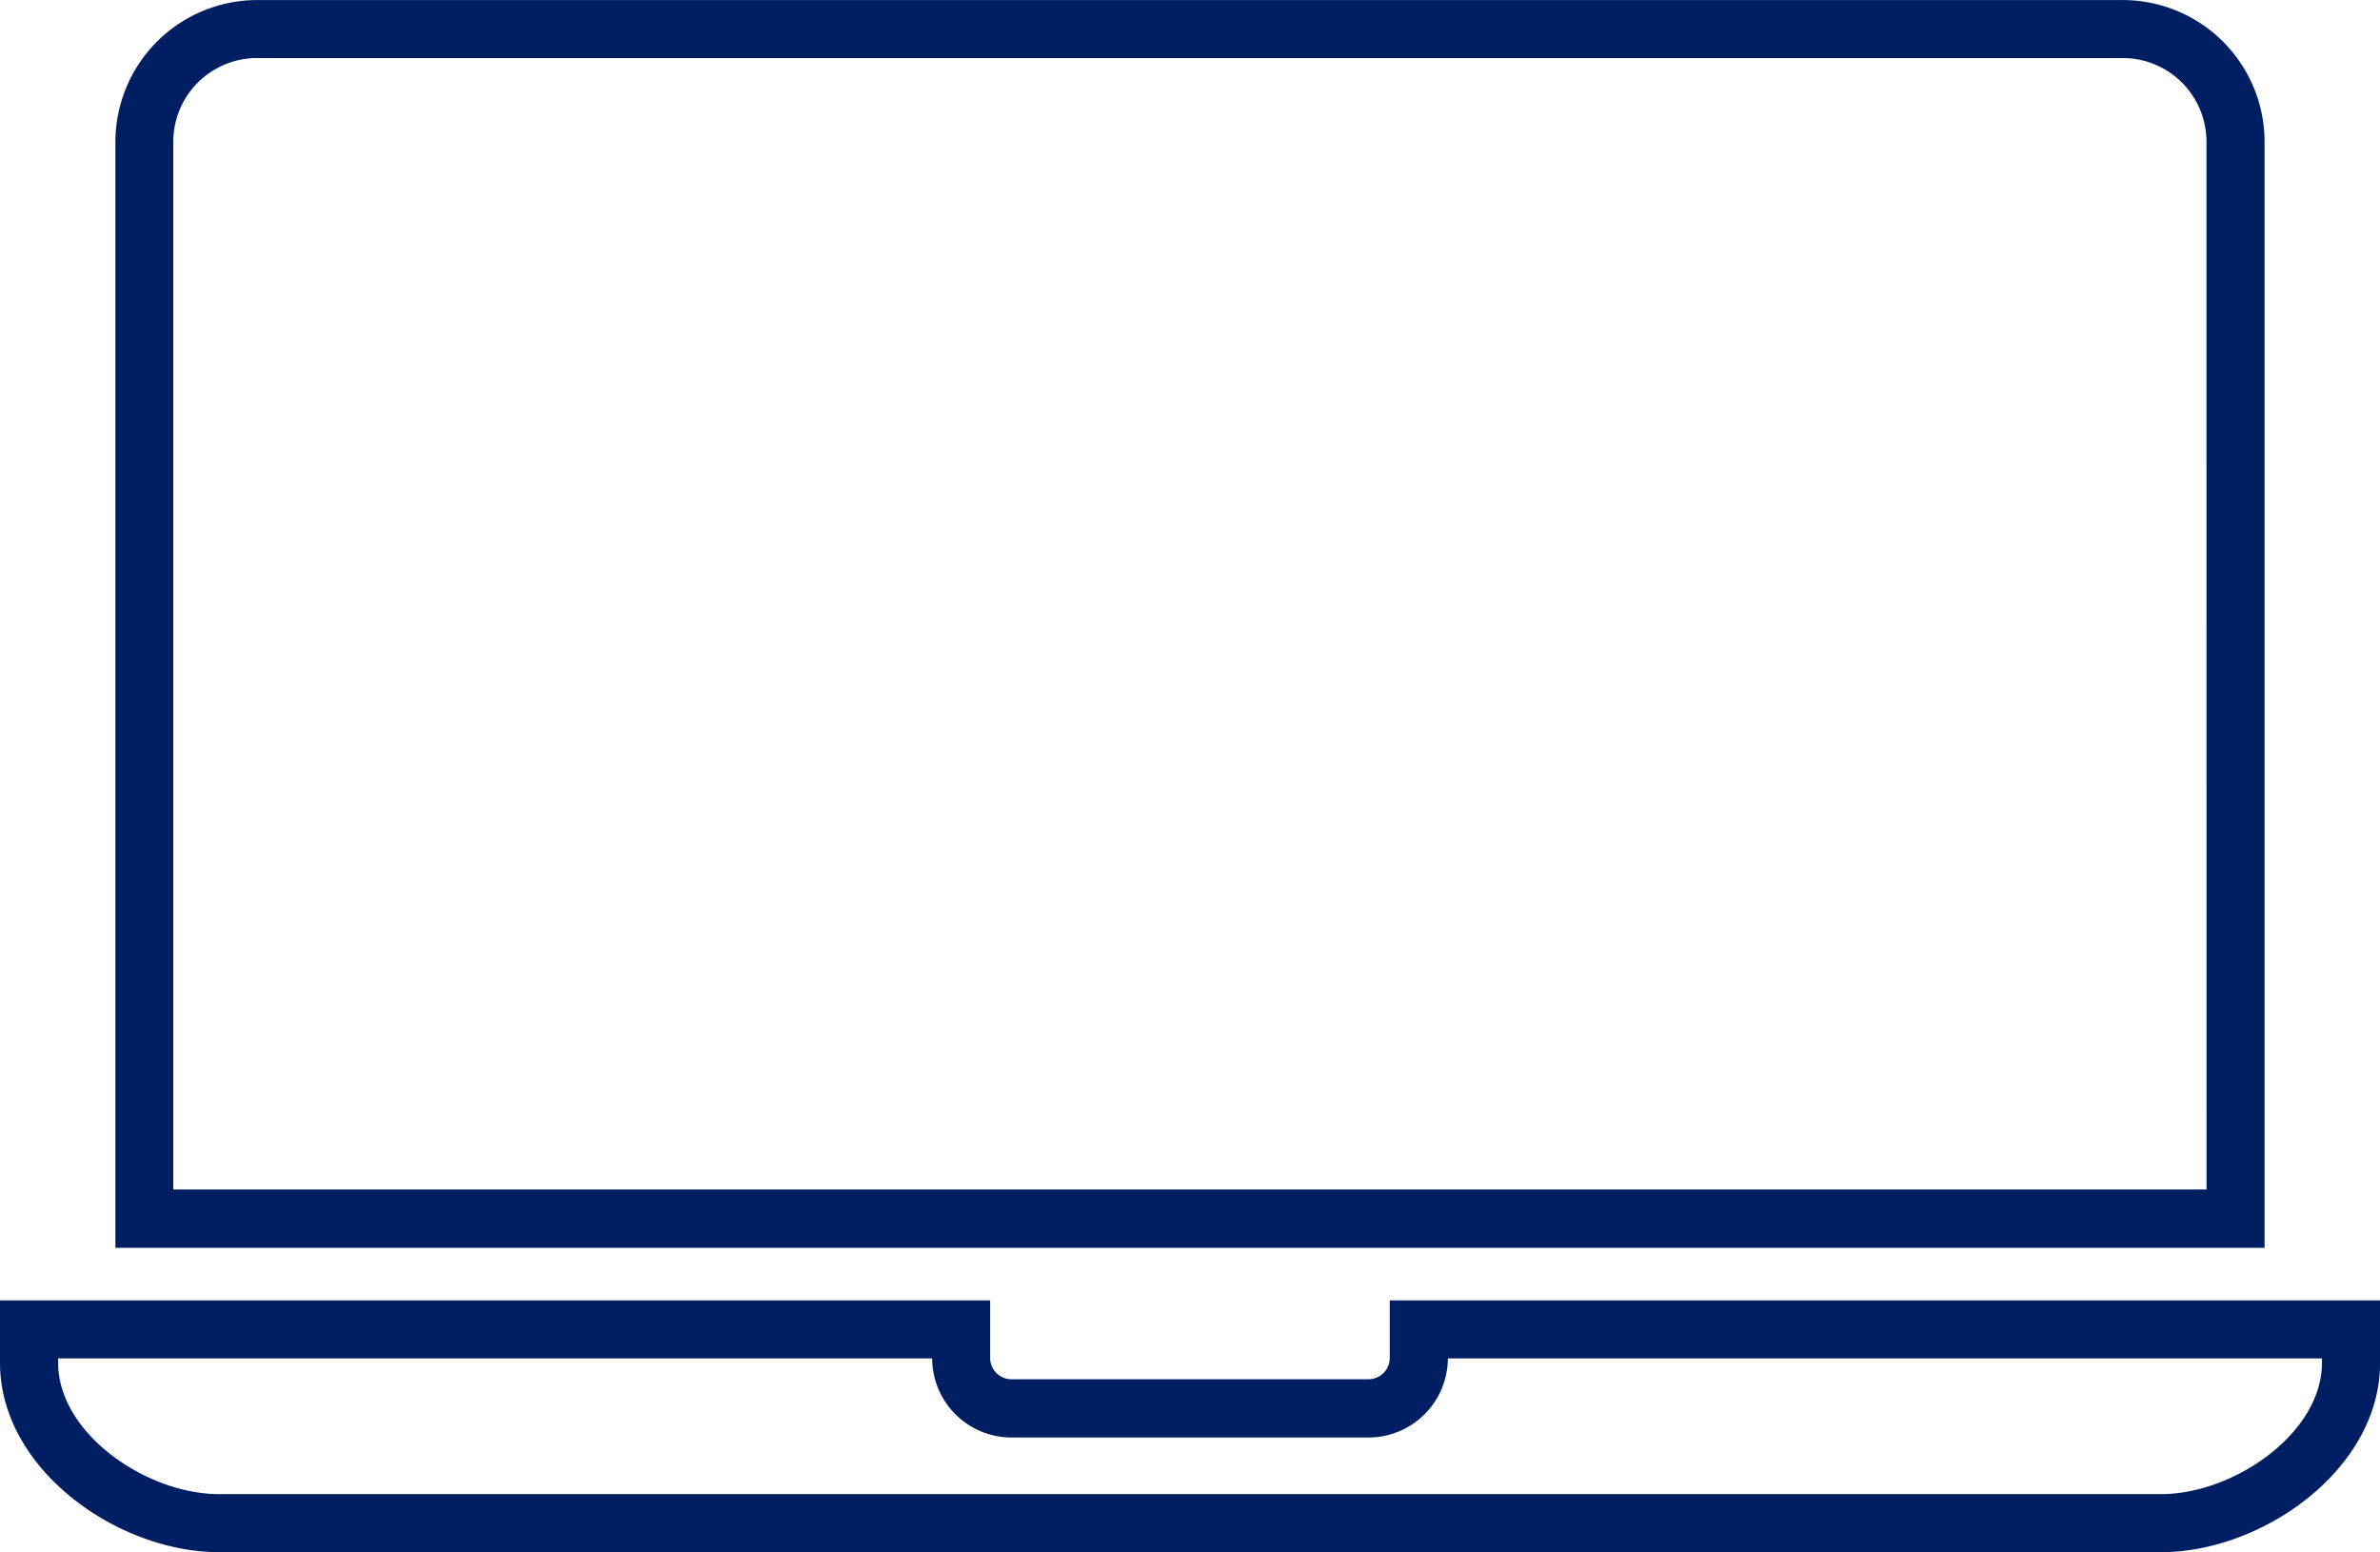
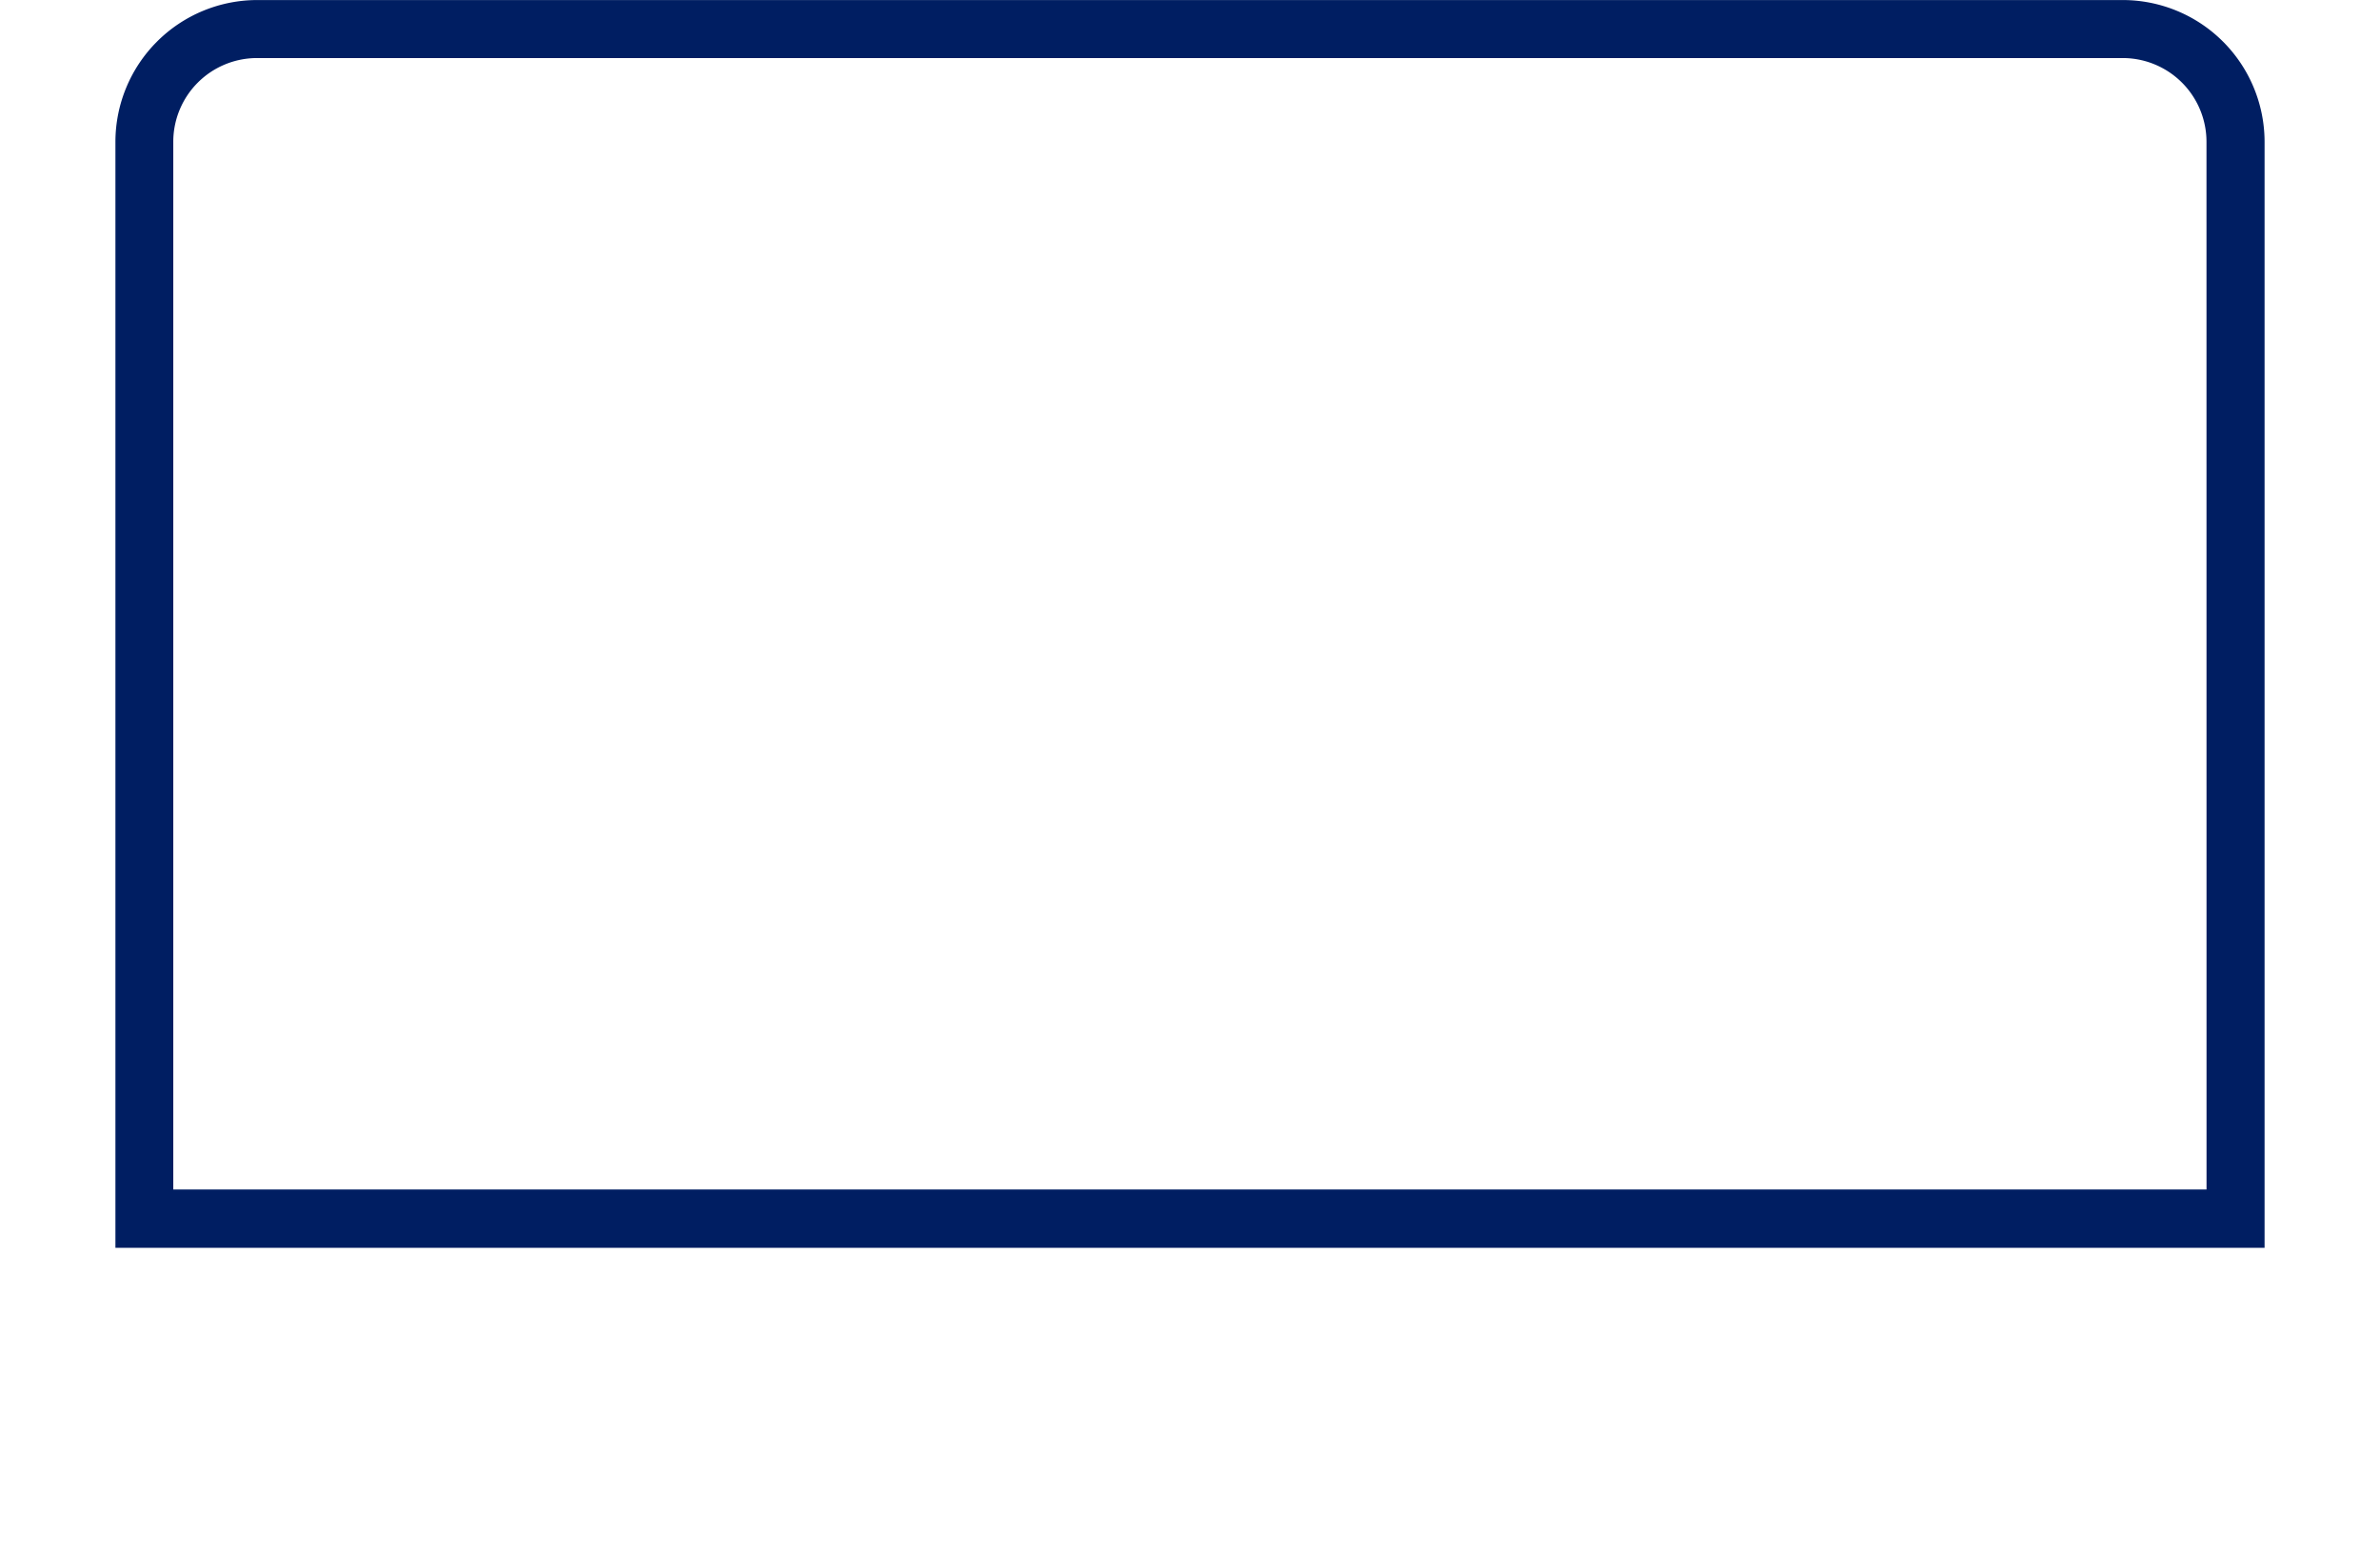
<svg xmlns="http://www.w3.org/2000/svg" id="グループ_29628" data-name="グループ 29628" width="49.982" height="32.592" viewBox="0 0 49.982 32.592">
  <defs>
    <clipPath id="clip-path">
      <rect id="長方形_33024" data-name="長方形 33024" width="49.982" height="32.592" fill="#001e62" />
    </clipPath>
  </defs>
  <g id="グループ_29627" data-name="グループ 29627" clip-path="url(#clip-path)">
    <path id="パス_23623" data-name="パス 23623" d="M56.07,2.975A2.98,2.98,0,0,0,53.093,0H13.913a2.98,2.98,0,0,0-2.977,2.976V26.2H56.07Zm-1.219,22h-42.7v-22a1.759,1.759,0,0,1,1.757-1.757H53.093A1.759,1.759,0,0,1,54.85,2.975Z" transform="translate(-8.512 0.001)" fill="#001e62" />
-     <path id="パス_23624" data-name="パス 23624" d="M29.186,123.19V124.4a.447.447,0,0,1-.446.446h-7.5a.447.447,0,0,1-.446-.446V123.19H0V124.5c0,2.24,2.472,3.977,4.6,3.977H45.384c2.126,0,4.6-1.737,4.6-3.977V123.19ZM48.763,124.5c0,1.485-1.858,2.758-3.379,2.758H4.6c-1.521,0-3.379-1.272-3.379-2.758v-.092H19.576a1.667,1.667,0,0,0,1.665,1.661h7.5a1.667,1.667,0,0,0,1.665-1.661H48.763Z" transform="translate(0 -95.885)" fill="#001e62" />
  </g>
</svg>